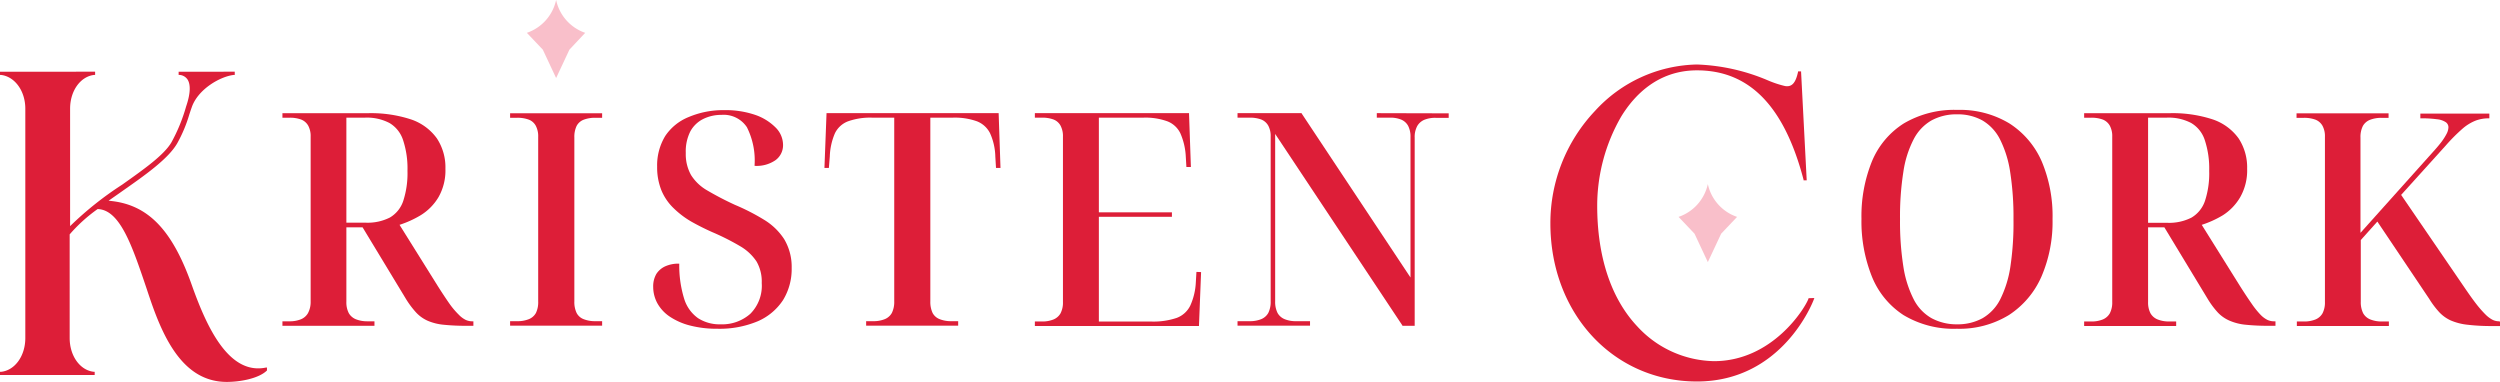
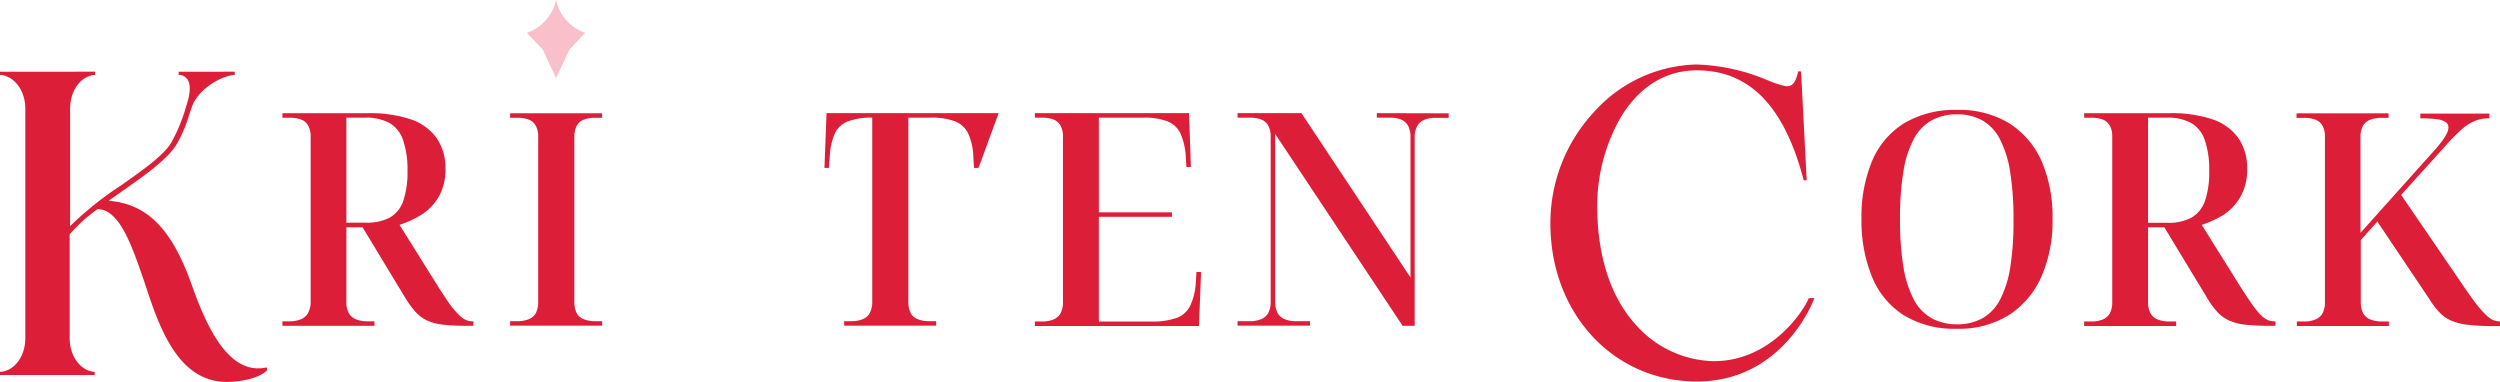
<svg xmlns="http://www.w3.org/2000/svg" id="Layer_1" data-name="Layer 1" viewBox="0 0 405.85 62.01">
  <defs>
    <style>.cls-1{fill:#dd1e38;}.cls-2{fill:#f9bfca;}</style>
  </defs>
  <path class="cls-1" d="M43.22,59.66c-6,1.28-9.57-6.36-12-13.15C28,37.29,24,33.11,17.63,32.59c.71-.51,1.43-1,2.16-1.52,3.71-2.6,7.55-5.28,9-7.84a22.73,22.73,0,0,0,1.95-4.67c.12-.36.24-.73.37-1.09,1-3,4.69-5.09,6.89-5.31h.11v-.52H29v.52h.11a1.71,1.71,0,0,1,1.33.74c.51.78.48,2.17-.1,4l-.13.4a27.74,27.74,0,0,1-2.38,5.81c-1.24,2.11-4.55,4.42-8,6.87a54,54,0,0,0-8.45,6.73V17.64c0-2.91,1.7-5.26,3.95-5.48h.11v-.52H0v.52H.11c2.25.22,4,2.57,4,5.48V54.88c0,2.91-1.7,5.26-3.95,5.48H0v.52H15.37v-.52h-.11c-2.25-.22-3.95-2.57-3.95-5.48V38.05a25.26,25.26,0,0,1,4.54-4.11c3.64.1,5.61,6,7.9,12.76.18.54.36,1.09.55,1.64C26.58,55.1,29.84,62,36.81,62c2.25,0,5.25-.58,6.53-1.86l0,0v-.48Z" />
  <path class="cls-1" d="M76.6,52.16a2.51,2.51,0,0,1-1-.23,4,4,0,0,1-1.12-.84A12.91,12.91,0,0,1,73,49.35c-.52-.74-1.16-1.7-1.89-2.85l-6.25-10a16.45,16.45,0,0,0,3.45-1.57A8.6,8.6,0,0,0,71.19,32a8.76,8.76,0,0,0,1.12-4.6,8.55,8.55,0,0,0-1.39-4.94,8.53,8.53,0,0,0-4.21-3.08,20.86,20.86,0,0,0-7.1-1H45.85v.73H47a5.26,5.26,0,0,1,1.9.3,2.28,2.28,0,0,1,1.14,1,3.57,3.57,0,0,1,.39,1.79V49A3.81,3.81,0,0,1,50,50.83a2.33,2.33,0,0,1-1.14,1,4.83,4.83,0,0,1-1.9.33H45.85v.73H60.79v-.73H59.65a4.88,4.88,0,0,1-1.87-.33,2.33,2.33,0,0,1-1.16-1A3.81,3.81,0,0,1,56.23,49V36.9h2.63l7,11.56a14.51,14.51,0,0,0,1.7,2.28,5.74,5.74,0,0,0,1.89,1.34,8.61,8.61,0,0,0,2.58.64,35.12,35.12,0,0,0,3.73.17h1.09v-.73ZM56.23,19.1h3a7.89,7.89,0,0,1,4,.87,5,5,0,0,1,2.2,2.76,14.63,14.63,0,0,1,.72,5,14.54,14.54,0,0,1-.69,4.9,4.92,4.92,0,0,1-2.16,2.68,8,8,0,0,1-3.94.84H56.23Z" />
  <path class="cls-1" d="M93.61,20.44a2.18,2.18,0,0,1,1.13-1,5.08,5.08,0,0,1,1.87-.32h1.14v-.73H82.81v.73h1.13a5.26,5.26,0,0,1,1.9.3,2.16,2.16,0,0,1,1.14,1,3.65,3.65,0,0,1,.39,1.81V48.92A4,4,0,0,1,87,50.81a2.27,2.27,0,0,1-1.14,1,4.83,4.83,0,0,1-1.9.33H82.81v.73H97.75v-.73H96.61a4.88,4.88,0,0,1-1.87-.33,2.14,2.14,0,0,1-1.13-1,4.1,4.1,0,0,1-.37-1.89V22.33A4.1,4.1,0,0,1,93.61,20.44Z" />
-   <path class="cls-1" d="M127.3,38.82a10.13,10.13,0,0,0-3.24-3.13,34.78,34.78,0,0,0-4.74-2.43,50.61,50.61,0,0,1-4.55-2.37,7.46,7.46,0,0,1-2.59-2.48,6.92,6.92,0,0,1-.85-3.58,7.18,7.18,0,0,1,.75-3.52,4.83,4.83,0,0,1,2.09-2,6.57,6.57,0,0,1,2.94-.66,4.52,4.52,0,0,1,4.14,2,12,12,0,0,1,1.25,6.15v.13h.13A5.38,5.38,0,0,0,125.9,26a3,3,0,0,0,1.22-2.48,4,4,0,0,0-1.21-2.82,8.59,8.59,0,0,0-3.31-2.05,14.88,14.88,0,0,0-5.06-.77A14.34,14.34,0,0,0,111.8,19,8.28,8.28,0,0,0,108,22.07a9.16,9.16,0,0,0-1.32,5,10,10,0,0,0,.71,3.87,8.58,8.58,0,0,0,2,2.89A14.47,14.47,0,0,0,112.27,36c1.07.6,2.2,1.17,3.35,1.68A39.07,39.07,0,0,1,120.21,40a8,8,0,0,1,2.6,2.44,6.51,6.51,0,0,1,.85,3.51,6.44,6.44,0,0,1-1.86,5,6.9,6.9,0,0,1-4.83,1.7,6.42,6.42,0,0,1-3.65-1,6,6,0,0,1-2.24-3.11,18.35,18.35,0,0,1-.81-5.62V42.8h-.12a5.18,5.18,0,0,0-2.12.42,3.38,3.38,0,0,0-1.47,1.24,4,4,0,0,0-.52,2.11,5.58,5.58,0,0,0,.66,2.63,6.3,6.3,0,0,0,2,2.18A10.58,10.58,0,0,0,112,52.84a17.29,17.29,0,0,0,4.47.53A16,16,0,0,0,123,52.16a9.33,9.33,0,0,0,4.11-3.43,9.62,9.62,0,0,0,1.41-5.23A8.75,8.75,0,0,0,127.3,38.82Z" />
-   <path class="cls-1" d="M162.12,18.37H134.18l-.34,8.89h.72l.15-1.85a10.29,10.29,0,0,1,.83-3.77,3.9,3.9,0,0,1,2.14-1.95,10.71,10.71,0,0,1,3.92-.59h3.57V48.92a4,4,0,0,1-.39,1.89,2.32,2.32,0,0,1-1.14,1,4.83,4.83,0,0,1-1.9.33h-1.13v.73h14.94v-.73h-1.14a4.88,4.88,0,0,1-1.87-.33,2.19,2.19,0,0,1-1.14-1,4.23,4.23,0,0,1-.37-1.89V19.1h3.62a10.65,10.65,0,0,1,3.94.59,4,4,0,0,1,2.14,1.95,9.68,9.68,0,0,1,.85,3.77l.11,1.85h.73Z" />
+   <path class="cls-1" d="M162.12,18.37H134.18l-.34,8.89h.72l.15-1.85a10.29,10.29,0,0,1,.83-3.77,3.9,3.9,0,0,1,2.14-1.95,10.71,10.71,0,0,1,3.92-.59V48.92a4,4,0,0,1-.39,1.89,2.32,2.32,0,0,1-1.14,1,4.83,4.83,0,0,1-1.9.33h-1.13v.73h14.94v-.73h-1.14a4.88,4.88,0,0,1-1.87-.33,2.19,2.19,0,0,1-1.14-1,4.23,4.23,0,0,1-.37-1.89V19.1h3.62a10.65,10.65,0,0,1,3.94.59,4,4,0,0,1,2.14,1.95,9.68,9.68,0,0,1,.85,3.77l.11,1.85h.73Z" />
  <path class="cls-1" d="M194.23,44.14l-.1,1.7a10.32,10.32,0,0,1-.9,3.77,4,4,0,0,1-2.21,2,11.85,11.85,0,0,1-4.11.59h-8.52v-17h11.86v-.73H178.39V19.1h7.22a10.47,10.47,0,0,1,3.89.59,3.9,3.9,0,0,1,2.12,1.95,10.67,10.67,0,0,1,.88,3.77l.1,1.7h.73l-.3-8.62v-.12H168v.73h1.13a5.26,5.26,0,0,1,1.9.3,2.2,2.2,0,0,1,1.14,1,3.65,3.65,0,0,1,.39,1.81V49a3.81,3.81,0,0,1-.39,1.86,2.33,2.33,0,0,1-1.14,1,4.83,4.83,0,0,1-1.9.33H168v.73h26.64l.34-8.62v-.13Z" />
  <path class="cls-1" d="M223.51,18.37v.73h2.1a4.68,4.68,0,0,1,1.87.32,2.3,2.3,0,0,1,1.11,1,3.81,3.81,0,0,1,.39,1.86V45.05L211.31,18.42l0-.05H200.9v.73h1.95a5.26,5.26,0,0,1,1.9.3,2.28,2.28,0,0,1,1.14,1,3.57,3.57,0,0,1,.39,1.79V48.92a4,4,0,0,1-.39,1.89,2.32,2.32,0,0,1-1.14,1,4.83,4.83,0,0,1-1.9.33H200.9v.73h11.77v-.73h-2.28a4.67,4.67,0,0,1-1.85-.33,2.32,2.32,0,0,1-1.14-1,4,4,0,0,1-.39-1.89V21.74l20.65,31.09,0,.06h2V22.33a3.69,3.69,0,0,1,.42-1.88,2.42,2.42,0,0,1,1.14-1,4.65,4.65,0,0,1,1.87-.32h2.09v-.73Z" />
  <path class="cls-1" d="M293.59,48.41l0,.08c-.58,1.58-5.88,10.14-15.35,10.14A17.3,17.3,0,0,1,265.81,53c-4.26-4.52-6.52-11.3-6.52-19.62A28.94,28.94,0,0,1,263.2,18.9c2.09-3.41,5.92-7.48,12.28-7.48,8.52,0,14.18,5.81,17.31,17.76l0,.09h.51l-.91-17.56v-.12h-.5l0,.1c-.39,1.79-1,2.46-2.1,2.28a16.83,16.83,0,0,1-2.76-.91,32.2,32.2,0,0,0-11.54-2.59A23,23,0,0,0,258.94,18a26.49,26.49,0,0,0-7.25,18.26c0,14.64,10.23,25.67,23.79,25.67,13.84,0,18.81-12.83,19-13.38l.06-.17Z" />
  <path class="cls-1" d="M331.47,26.24a13.93,13.93,0,0,0-5.26-6.2,15.5,15.5,0,0,0-8.44-2.2,16.13,16.13,0,0,0-8.71,2.2,13.29,13.29,0,0,0-5.18,6.18,23.7,23.7,0,0,0-1.69,9.31,24.1,24.1,0,0,0,1.69,9.36A13.44,13.44,0,0,0,309,51.14a15.79,15.79,0,0,0,8.68,2.23,15.35,15.35,0,0,0,8.45-2.23,14.24,14.24,0,0,0,5.27-6.22,22.4,22.4,0,0,0,1.81-9.34A22.85,22.85,0,0,0,331.47,26.24Zm-5.11,17.09a17.74,17.74,0,0,1-1.67,5.32,7.41,7.41,0,0,1-2.83,3,8.39,8.39,0,0,1-4.14,1,8.53,8.53,0,0,1-4.16-1,7.35,7.35,0,0,1-2.86-3A17.47,17.47,0,0,1,309,43.33a46.83,46.83,0,0,1-.55-7.75,46.41,46.41,0,0,1,.55-7.73,16.71,16.71,0,0,1,1.69-5.29,7.46,7.46,0,0,1,2.85-3,8.43,8.43,0,0,1,4.19-1,8.22,8.22,0,0,1,4.11,1,7.47,7.47,0,0,1,2.81,3,17.53,17.53,0,0,1,1.67,5.29,47.51,47.51,0,0,1,.55,7.73A48,48,0,0,1,326.36,43.33Z" />
  <path class="cls-1" d="M369.09,52.16a2.51,2.51,0,0,1-1-.23,4.12,4.12,0,0,1-1.12-.84,13.74,13.74,0,0,1-1.4-1.74c-.52-.74-1.16-1.7-1.89-2.85l-6.25-10a16.22,16.22,0,0,0,3.45-1.57A8.6,8.6,0,0,0,363.68,32a8.76,8.76,0,0,0,1.12-4.6,8.55,8.55,0,0,0-1.39-4.94,8.53,8.53,0,0,0-4.21-3.08,20.82,20.82,0,0,0-7.1-1H338.34v.73h1.13a5.26,5.26,0,0,1,1.9.3,2.28,2.28,0,0,1,1.14,1,3.57,3.57,0,0,1,.39,1.79V49a3.81,3.81,0,0,1-.39,1.86,2.33,2.33,0,0,1-1.14,1,4.83,4.83,0,0,1-1.9.33h-1.13v.73h14.94v-.73h-1.13a4.9,4.9,0,0,1-1.88-.33,2.33,2.33,0,0,1-1.16-1,3.81,3.81,0,0,1-.39-1.86V36.9h2.64l7,11.56a13.91,13.91,0,0,0,1.69,2.28A5.74,5.74,0,0,0,362,52.08a8.61,8.61,0,0,0,2.58.64,35.12,35.12,0,0,0,3.73.17h1.09v-.73ZM355.76,35.33a8,8,0,0,1-3.95.84h-3.09V19.1h3a7.89,7.89,0,0,1,4,.87,5,5,0,0,1,2.2,2.76,14.63,14.63,0,0,1,.72,5,14.29,14.29,0,0,1-.69,4.9A5,5,0,0,1,355.76,35.33Z" />
  <path class="cls-1" d="M405.63,52.16a2.38,2.38,0,0,1-1-.25,4.81,4.81,0,0,1-1.15-.87A18,18,0,0,1,402,49.35c-.55-.71-1.2-1.62-1.94-2.71l-10.26-15,7.23-8a28.84,28.84,0,0,1,2.77-2.78,7.43,7.43,0,0,1,2.12-1.29,6.05,6.05,0,0,1,2.07-.36h.13v-.77h-11.2v.77H393a18.4,18.4,0,0,1,2.62.15,3.09,3.09,0,0,1,1.43.48,1,1,0,0,1,.43.83,2.47,2.47,0,0,1-.27,1,9.53,9.53,0,0,1-.85,1.35c-.38.5-.88,1.09-1.49,1.76L383.2,37.8V22.33a3.92,3.92,0,0,1,.39-1.88,2.29,2.29,0,0,1,1.16-1,5.1,5.1,0,0,1,1.88-.32h1.13v-.73H372.82v.73H374a5.26,5.26,0,0,1,1.9.3,2.28,2.28,0,0,1,1.14,1,3.57,3.57,0,0,1,.39,1.79V49a3.81,3.81,0,0,1-.39,1.86,2.33,2.33,0,0,1-1.14,1,4.83,4.83,0,0,1-1.9.33h-1.13v.73h14.94v-.73h-1.13a4.9,4.9,0,0,1-1.88-.33,2.32,2.32,0,0,1-1.16-1,4,4,0,0,1-.39-1.89v-10l2.69-3,8.41,12.53a14.09,14.09,0,0,0,1.62,2.16A5.87,5.87,0,0,0,397.81,52a9.26,9.26,0,0,0,2.69.71,33,33,0,0,0,4.13.22h1.22v-.73Z" />
-   <path class="cls-2" d="M282,35.21l-2.59,2.73-2.16,4.61-2.16-4.61-2.59-2.73a7.25,7.25,0,0,0,4.75-5.33A7.23,7.23,0,0,0,282,35.21Z" />
  <path class="cls-2" d="M95,5.33,92.44,8.06l-2.16,4.61L88.12,8.06,85.53,5.33A7.25,7.25,0,0,0,90.28,0,7.23,7.23,0,0,0,95,5.33Z" />
</svg>